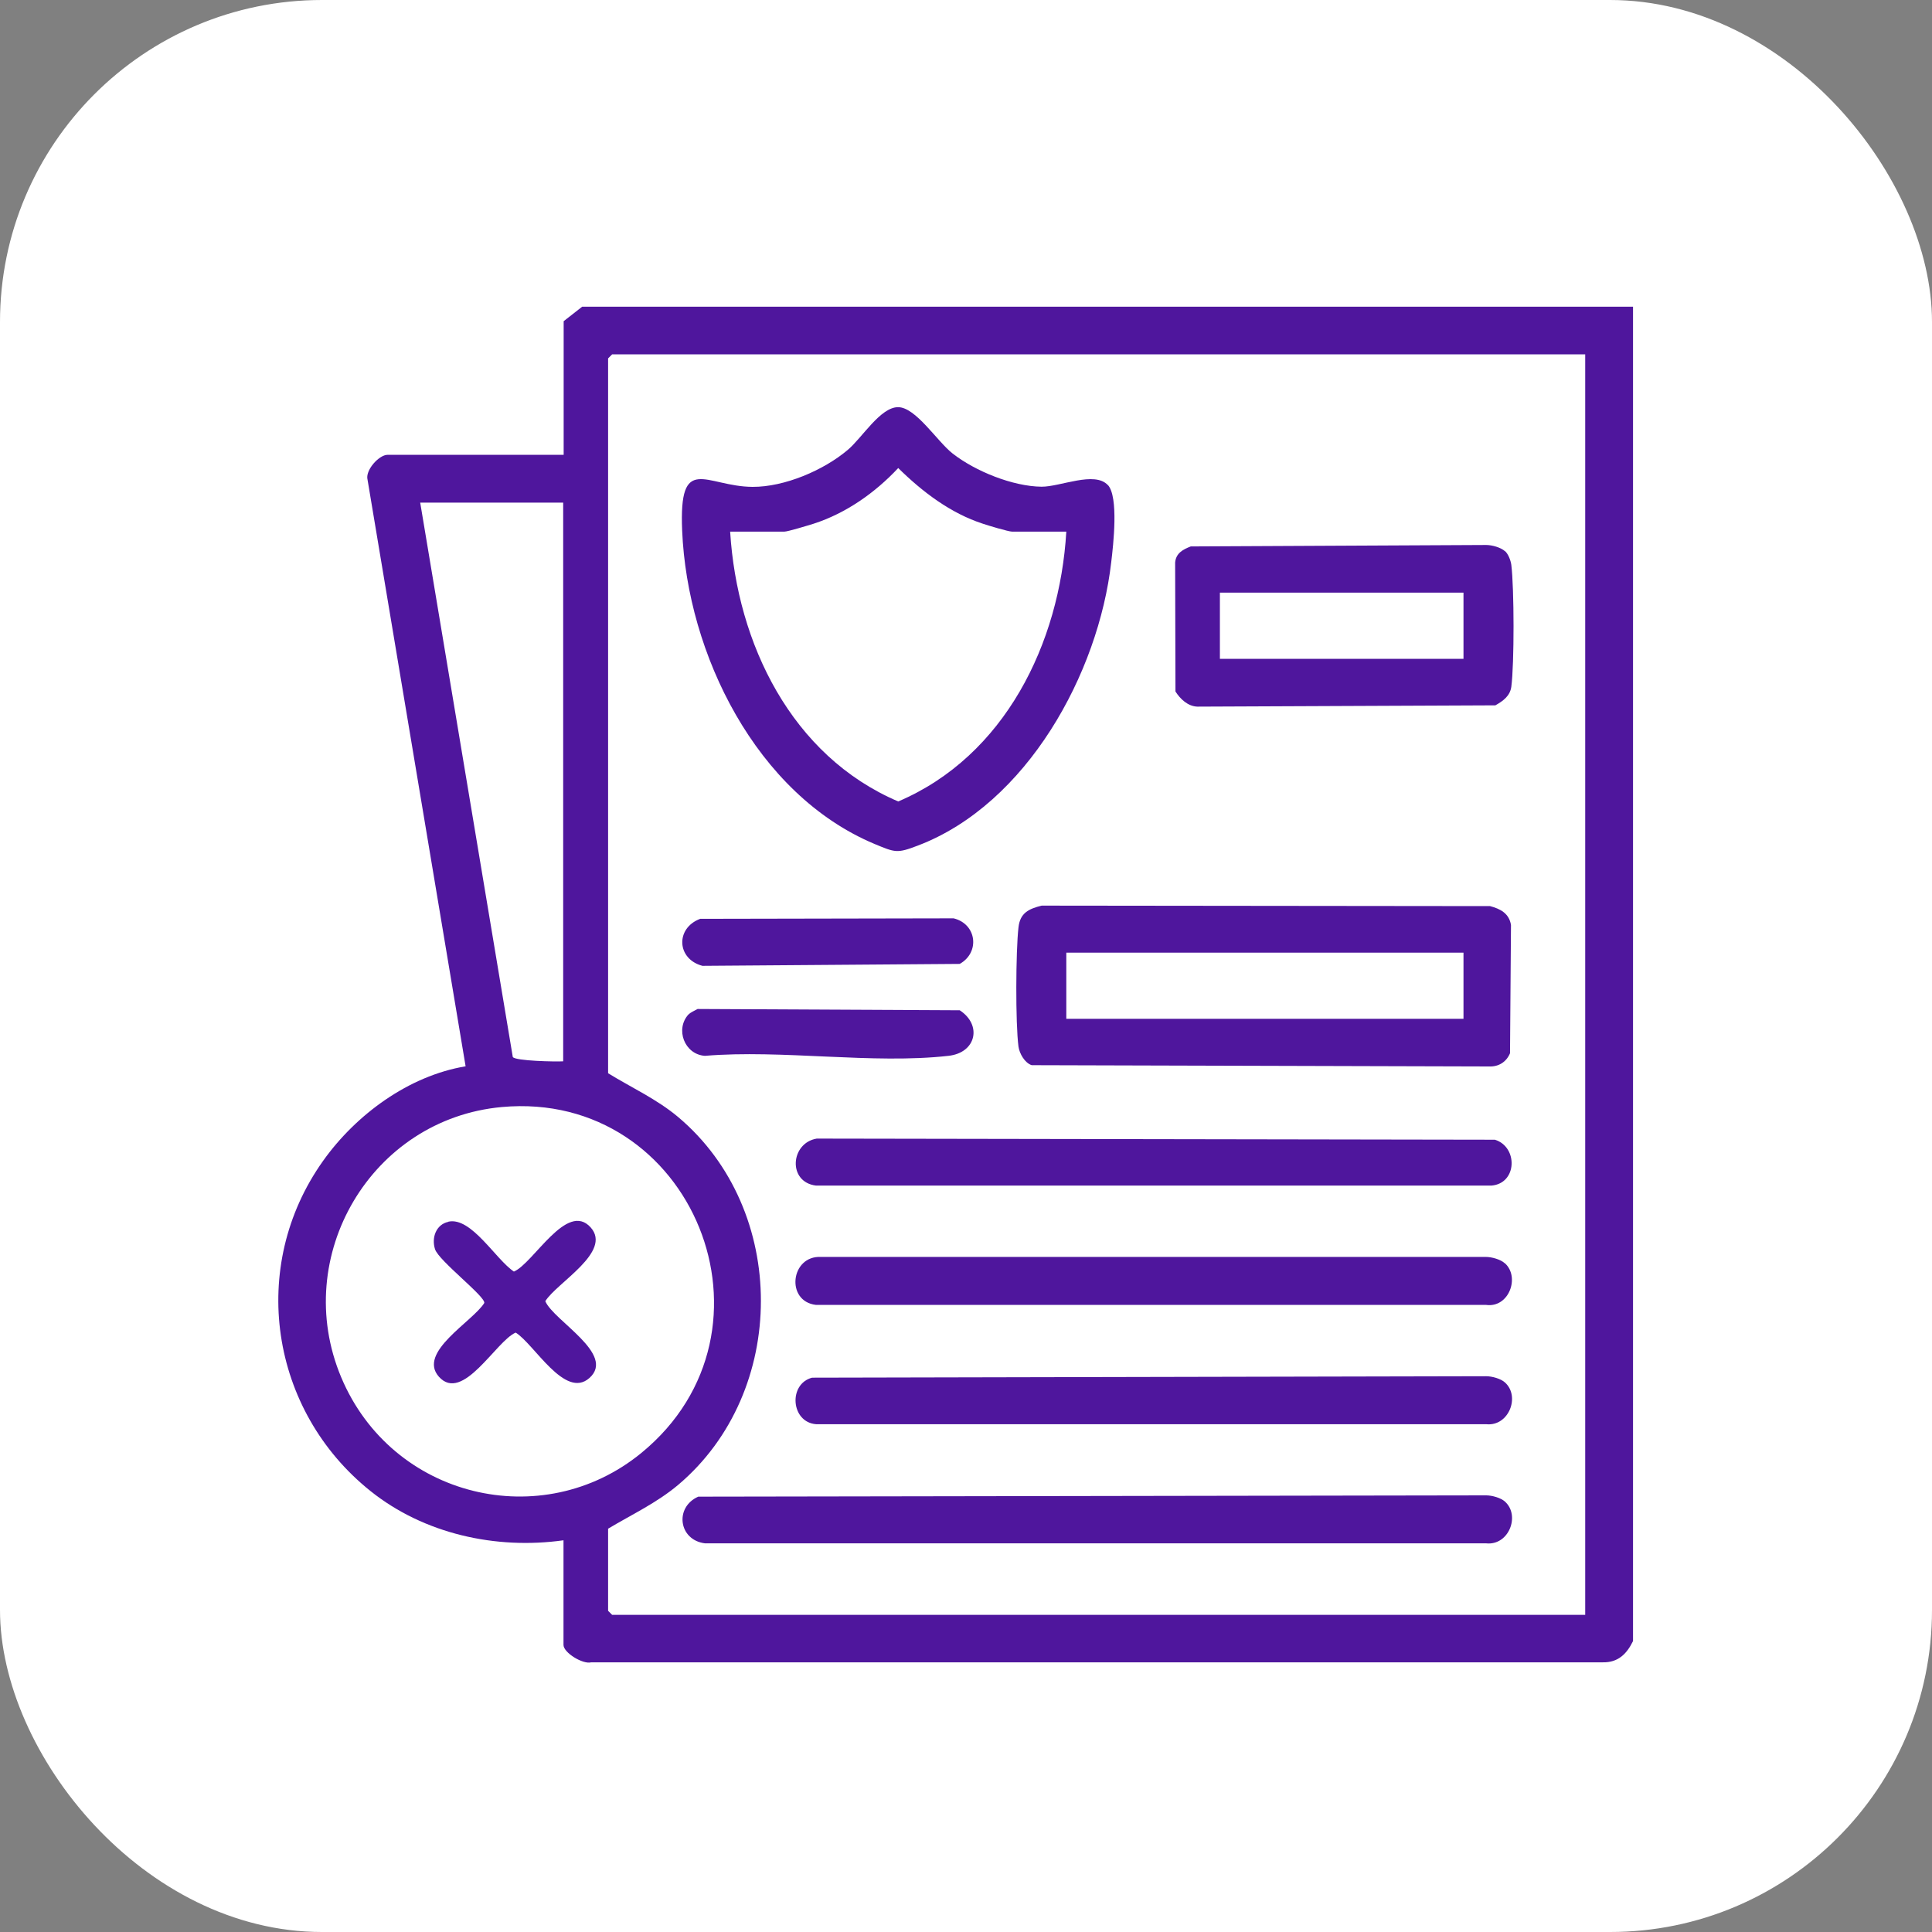
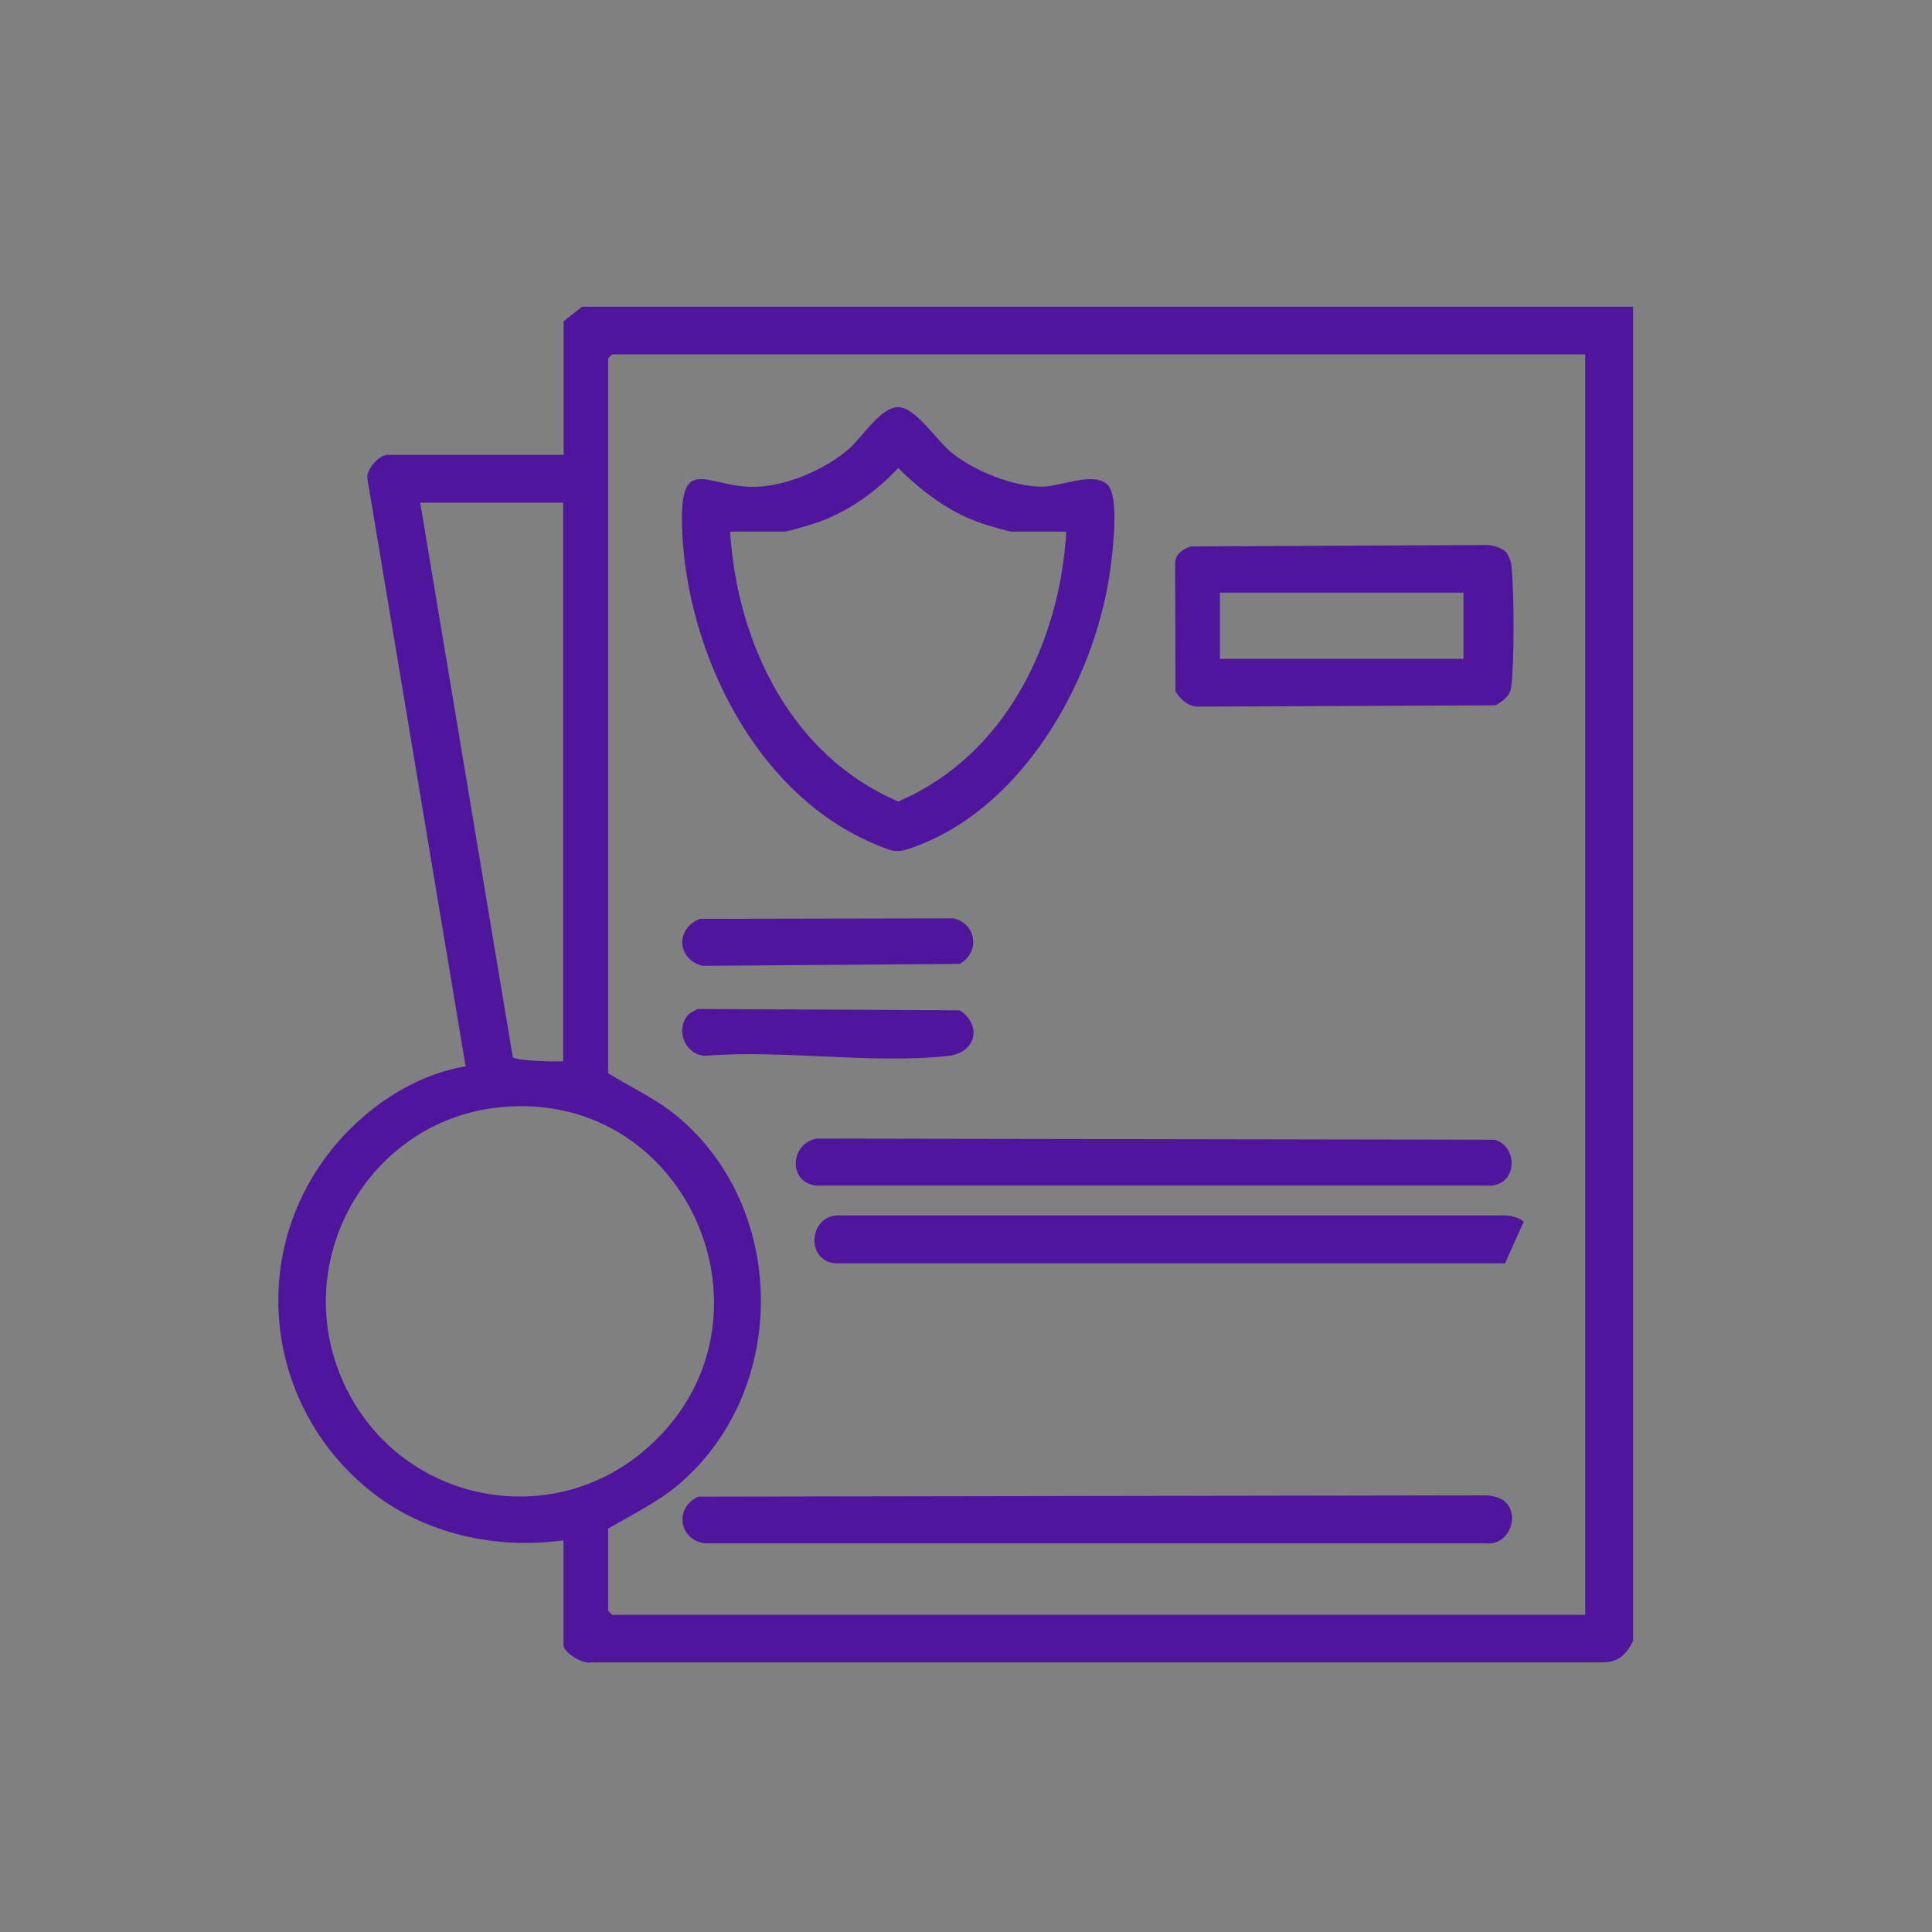
<svg xmlns="http://www.w3.org/2000/svg" id="Camada_2" data-name="Camada 2" viewBox="0 0 120 120">
  <rect x="0" y="0" width="120" height="120" fill="#808080" stroke="none" />
  <defs>
    <style>      .cls-1 {        fill: #fff;      }      .cls-2 {        fill: #4f169d;      }    </style>
  </defs>
  <g id="Camada_1-2" data-name="Camada 1">
-     <rect class="cls-1" width="120" height="120" rx="20" ry="20" />
    <g>
      <path class="cls-2" d="M36.14,19.05h65.29v82.88c-.39.8-.93,1.34-1.88,1.32h-62.83c-.52.14-1.72-.6-1.72-1.08v-6.5c-4.2.59-8.67-.4-11.99-3.06-6.24-4.99-7.62-13.94-2.94-20.51,2.05-2.88,5.32-5.28,8.85-5.87l-6.09-36.43c-.16-.59.71-1.55,1.24-1.55h10.94v-8.3l1.15-.9ZM98.46,22.01h-60.44l-.25.25v44.4c1.46.9,3.03,1.61,4.35,2.72,6.86,5.77,6.85,17.07,0,22.85-1.33,1.12-2.9,1.85-4.35,2.72v5.1l.25.25h60.44V22.01ZM34.98,31.22h-8.88l5.75,34.43c.14.25,2.69.3,3.13.27V31.22ZM31.17,68.76c-8.11.74-13.13,9.27-9.98,16.78s12.49,9.74,18.64,4.71c9.29-7.6,3.2-22.57-8.66-21.49Z" />
      <path class="cls-2" d="M68.81,30.12c.68.74.34,3.73.21,4.8-.79,6.9-5.23,15.02-12.01,17.6-1.3.5-1.41.43-2.69-.1-7.35-3.08-11.63-11.81-11.95-19.46-.21-4.87,1.46-2.74,4.37-2.72,1.99.01,4.42-1.03,5.92-2.3.89-.75,2.02-2.65,3.12-2.65s2.42,2.12,3.39,2.88c1.41,1.1,3.73,2.04,5.52,2.06,1.16.01,3.3-.99,4.12-.1ZM66.23,33.02h-3.37c-.22,0-1.49-.38-1.81-.49-2.01-.65-3.77-1.99-5.26-3.46-1.43,1.53-3.24,2.81-5.26,3.46-.32.1-1.6.49-1.81.49h-3.37c.43,6.95,3.81,13.93,10.44,16.76,6.62-2.82,10.03-9.82,10.44-16.76Z" />
-       <path class="cls-2" d="M64.71,56.25l27.84.03c.64.17,1.18.45,1.3,1.17l-.06,7.97c-.23.55-.72.85-1.32.82l-28.39-.08c-.43-.14-.76-.72-.82-1.15-.19-1.43-.17-5.95,0-7.41.1-.9.64-1.15,1.44-1.35ZM90.9,59.17h-24.67v4.11h24.67v-4.11Z" />
      <path class="cls-2" d="M93.48,93.27c.96.87.23,2.74-1.17,2.59h-48.52c-1.64-.2-1.91-2.24-.42-2.9l48.94-.08c.36,0,.91.15,1.17.39Z" />
      <path class="cls-2" d="M93.48,34.23c.2.18.35.57.39.85.18,1.45.19,6.15,0,7.58-.08.57-.51.88-.99,1.15l-18.51.08c-.59-.02-1.06-.47-1.36-.94l-.02-8.01c.05-.58.48-.81.97-1l18.35-.09c.36,0,.91.15,1.17.39ZM90.9,36.81h-15.13v4.11h15.13v-4.11Z" />
-       <path class="cls-2" d="M93.48,78.47c.94.86.24,2.78-1.18,2.58h-41.62c-1.9-.22-1.58-3.08.32-2.98h41.29c.36,0,.91.15,1.17.39Z" />
-       <path class="cls-2" d="M93.48,85.87c.96.87.23,2.74-1.17,2.59h-41.62c-1.57-.12-1.74-2.5-.25-2.89l41.87-.09c.36,0,.91.15,1.17.39Z" />
+       <path class="cls-2" d="M93.48,78.47h-41.62c-1.9-.22-1.58-3.08.32-2.98h41.29c.36,0,.91.15,1.17.39Z" />
      <path class="cls-2" d="M50.73,70.72l42.12.07c1.44.44,1.4,2.72-.22,2.85h-41.94c-1.78-.21-1.6-2.65.04-2.92Z" />
      <path class="cls-2" d="M42.77,63.01c.13-.14.39-.24.56-.34l16.28.08c1.4.91,1.03,2.64-.7,2.83-4.7.53-10.34-.4-15.13,0-1.27-.09-1.86-1.66-1.01-2.58Z" />
      <path class="cls-2" d="M43.49,57.07l15.74-.03c1.44.35,1.65,2.12.38,2.83l-15.98.12c-1.6-.42-1.69-2.34-.14-2.92Z" />
-       <path class="cls-2" d="M27.85,75.88c1.43-.31,2.94,2.35,4.07,3.1,1.22-.52,3.29-4.4,4.77-2.74,1.35,1.52-2.11,3.43-2.82,4.58.52,1.22,4.4,3.29,2.74,4.77-1.52,1.35-3.43-2.11-4.58-2.82-1.22.52-3.29,4.4-4.77,2.74-1.35-1.52,2.11-3.43,2.82-4.58.07-.41-2.83-2.62-3.06-3.34s.07-1.54.83-1.7Z" />
    </g>
  </g>
</svg>